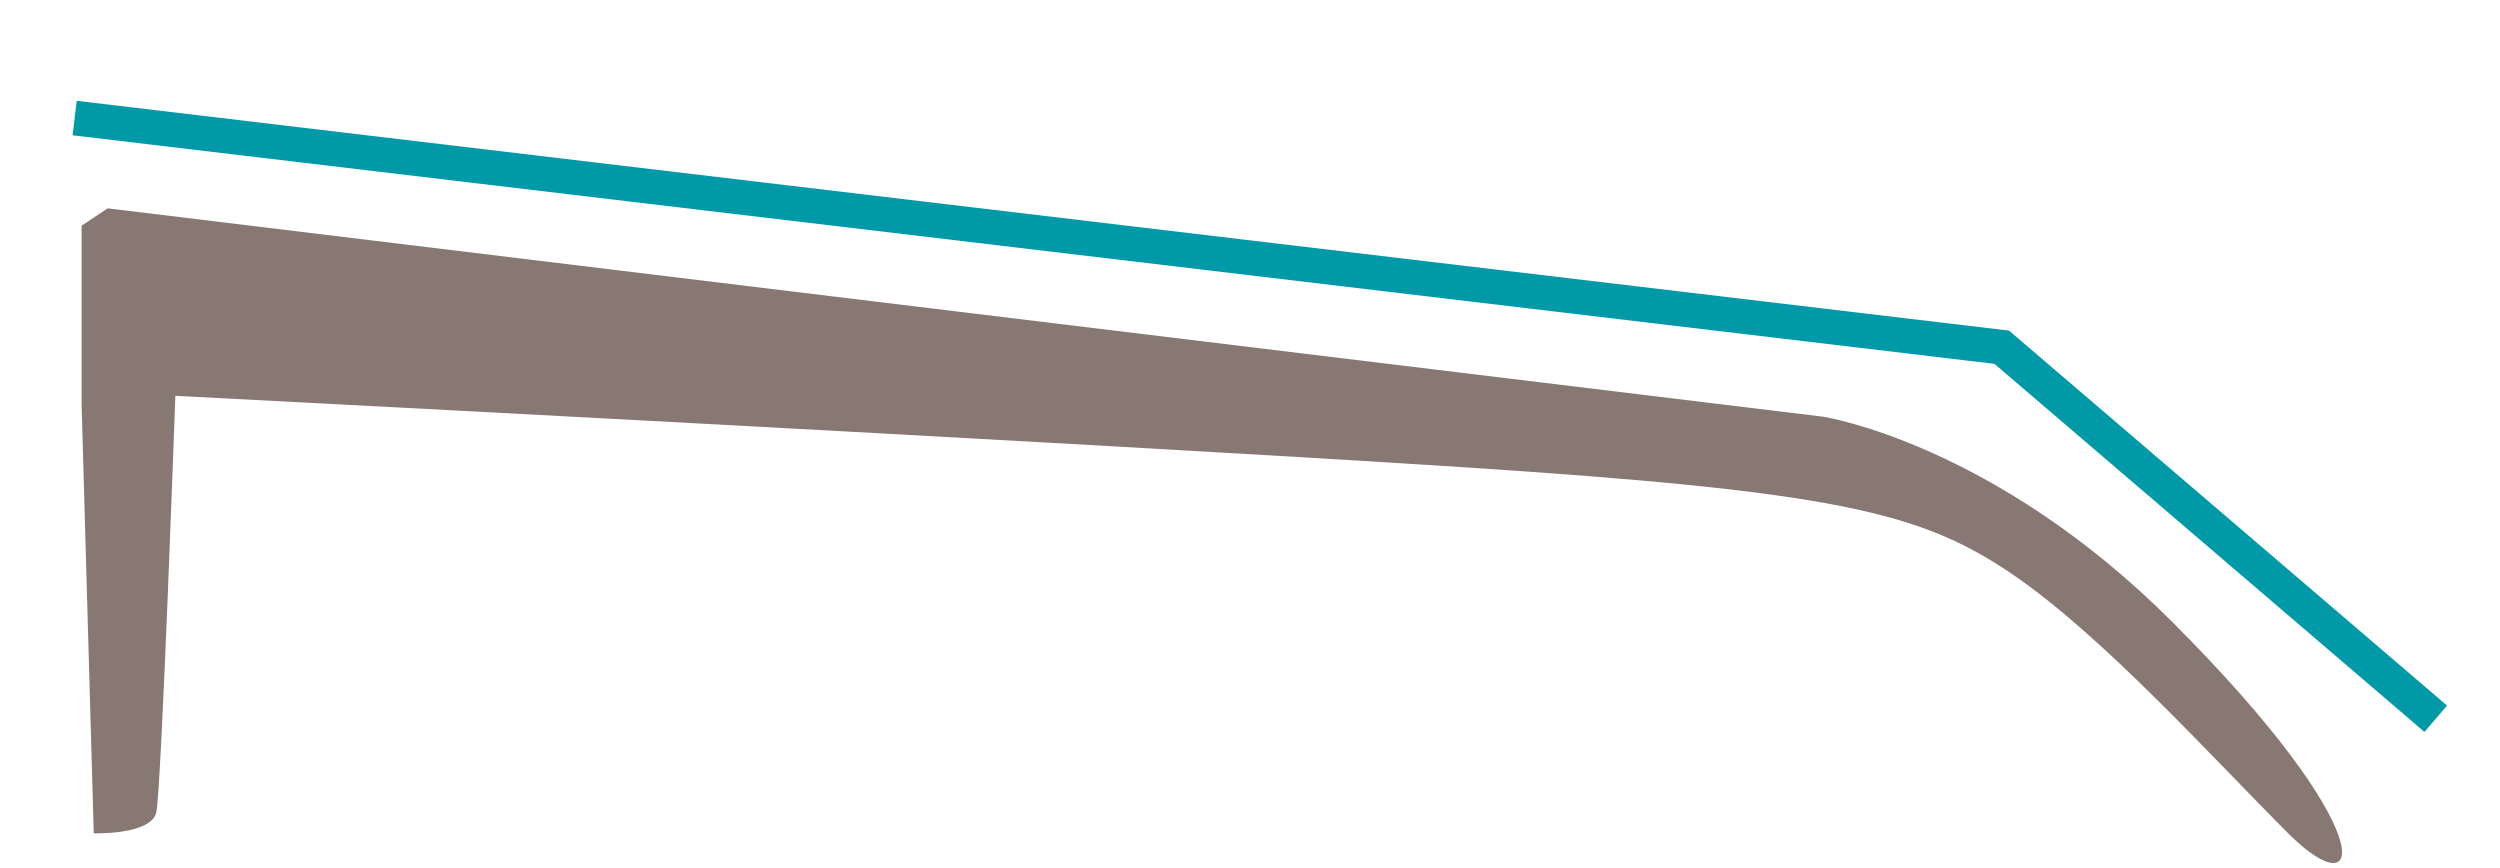
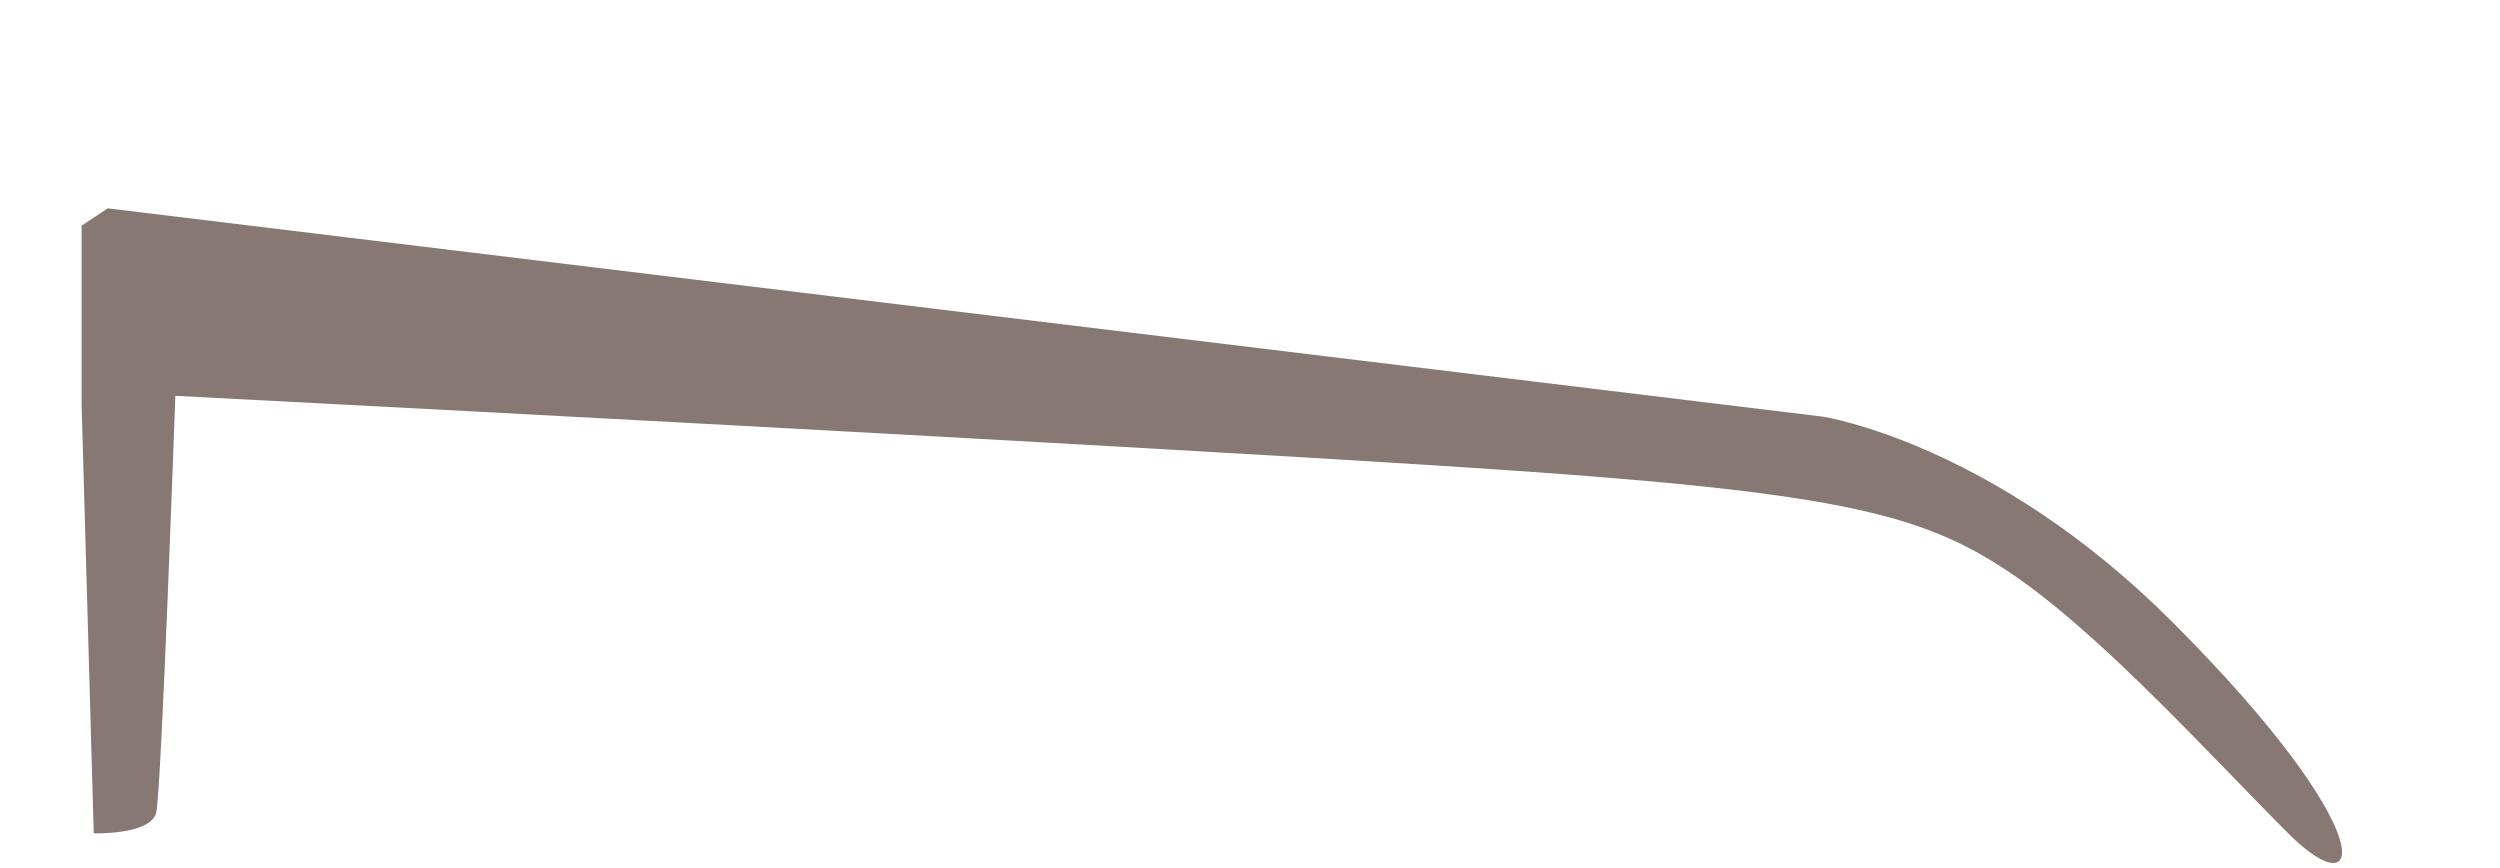
<svg xmlns="http://www.w3.org/2000/svg" version="1.1" id="Layer_1" x="0px" y="0px" viewBox="0 44 144 50" style="enable-background:new 0 0 144 144;" xml:space="preserve">
  <style type="text/css">
	.st0{fill:none;stroke:#0099A8;stroke-width:2;}
	.st1{fill:#877874;}
</style>
  <title>Artboard 5</title>
-   <polyline class="st0" points="140.3,85.4 115.3,64 4.3,50.8 " />
  <path class="st1" d="M5.4,92L4.7,67.3V57l1.5-1l98.8,12c0,0,9.8,1.5,20.1,11.8c12.2,12.2,11.2,16.7,6.7,12.2S121,80.5,115.8,77  s-10.1-4.7-31.7-6.1s-74-4.1-74-4.1S9.3,89.5,9,90.8S5.4,92,5.4,92z" />
</svg>